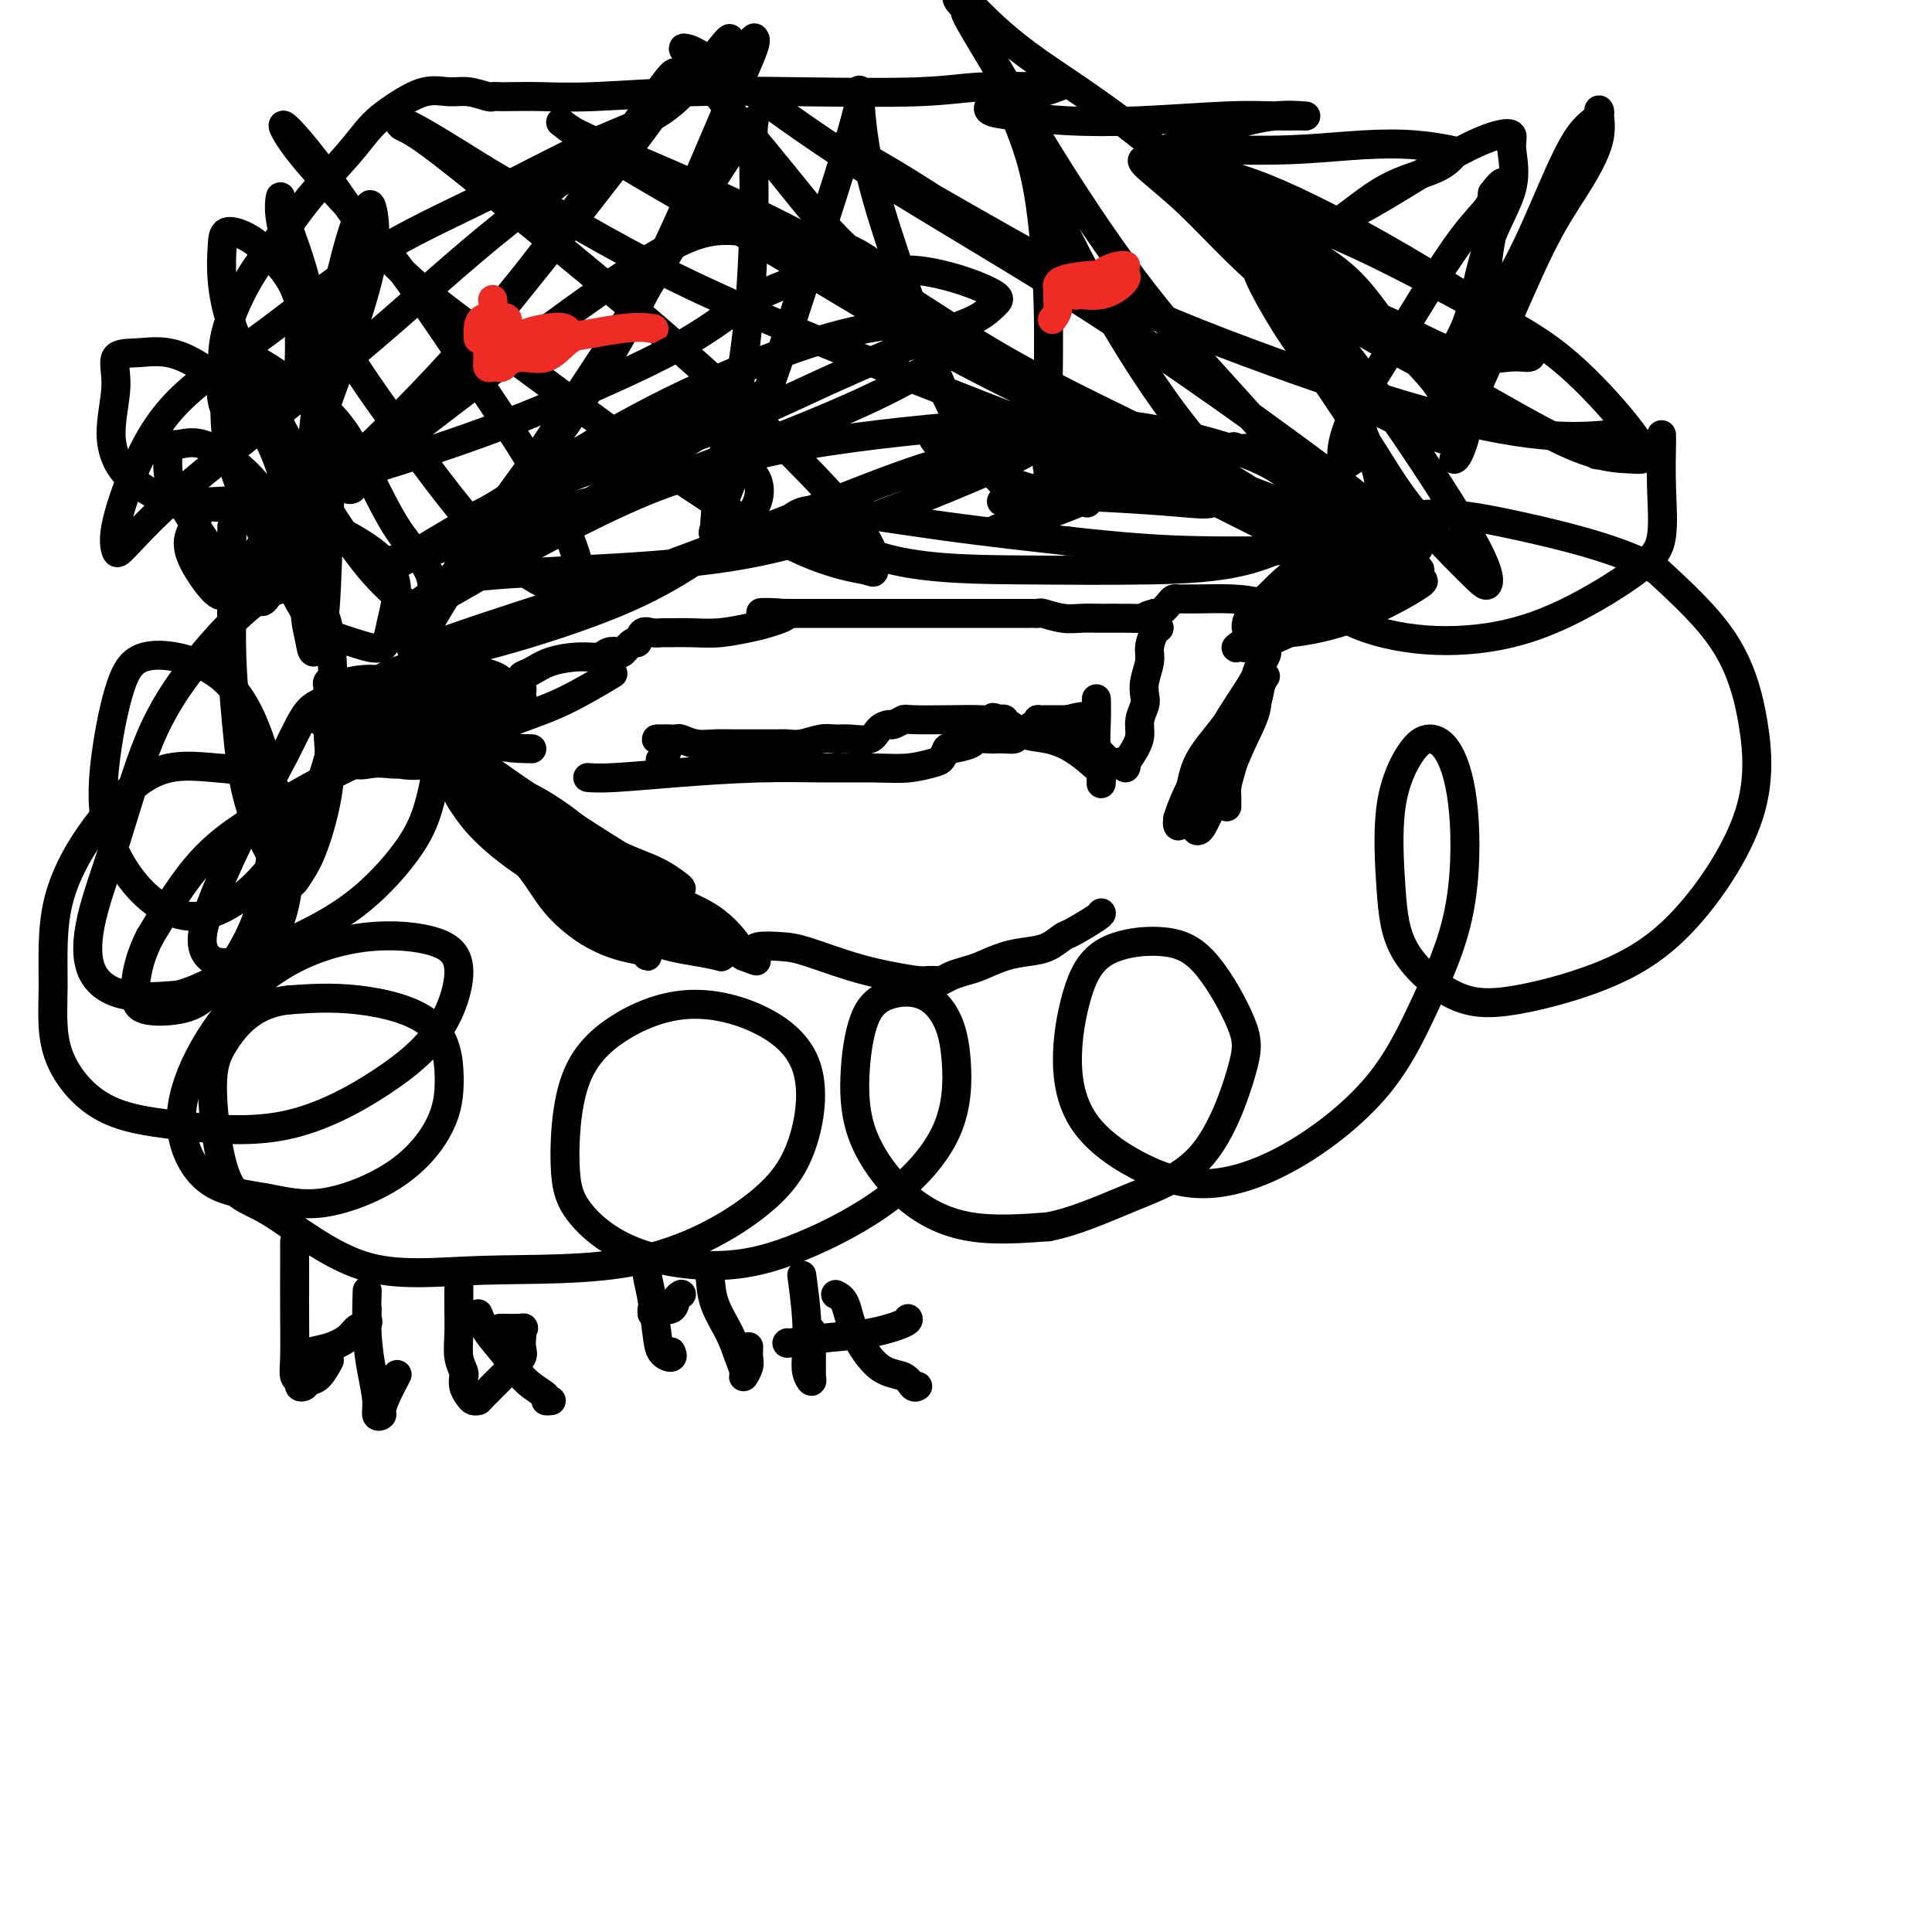
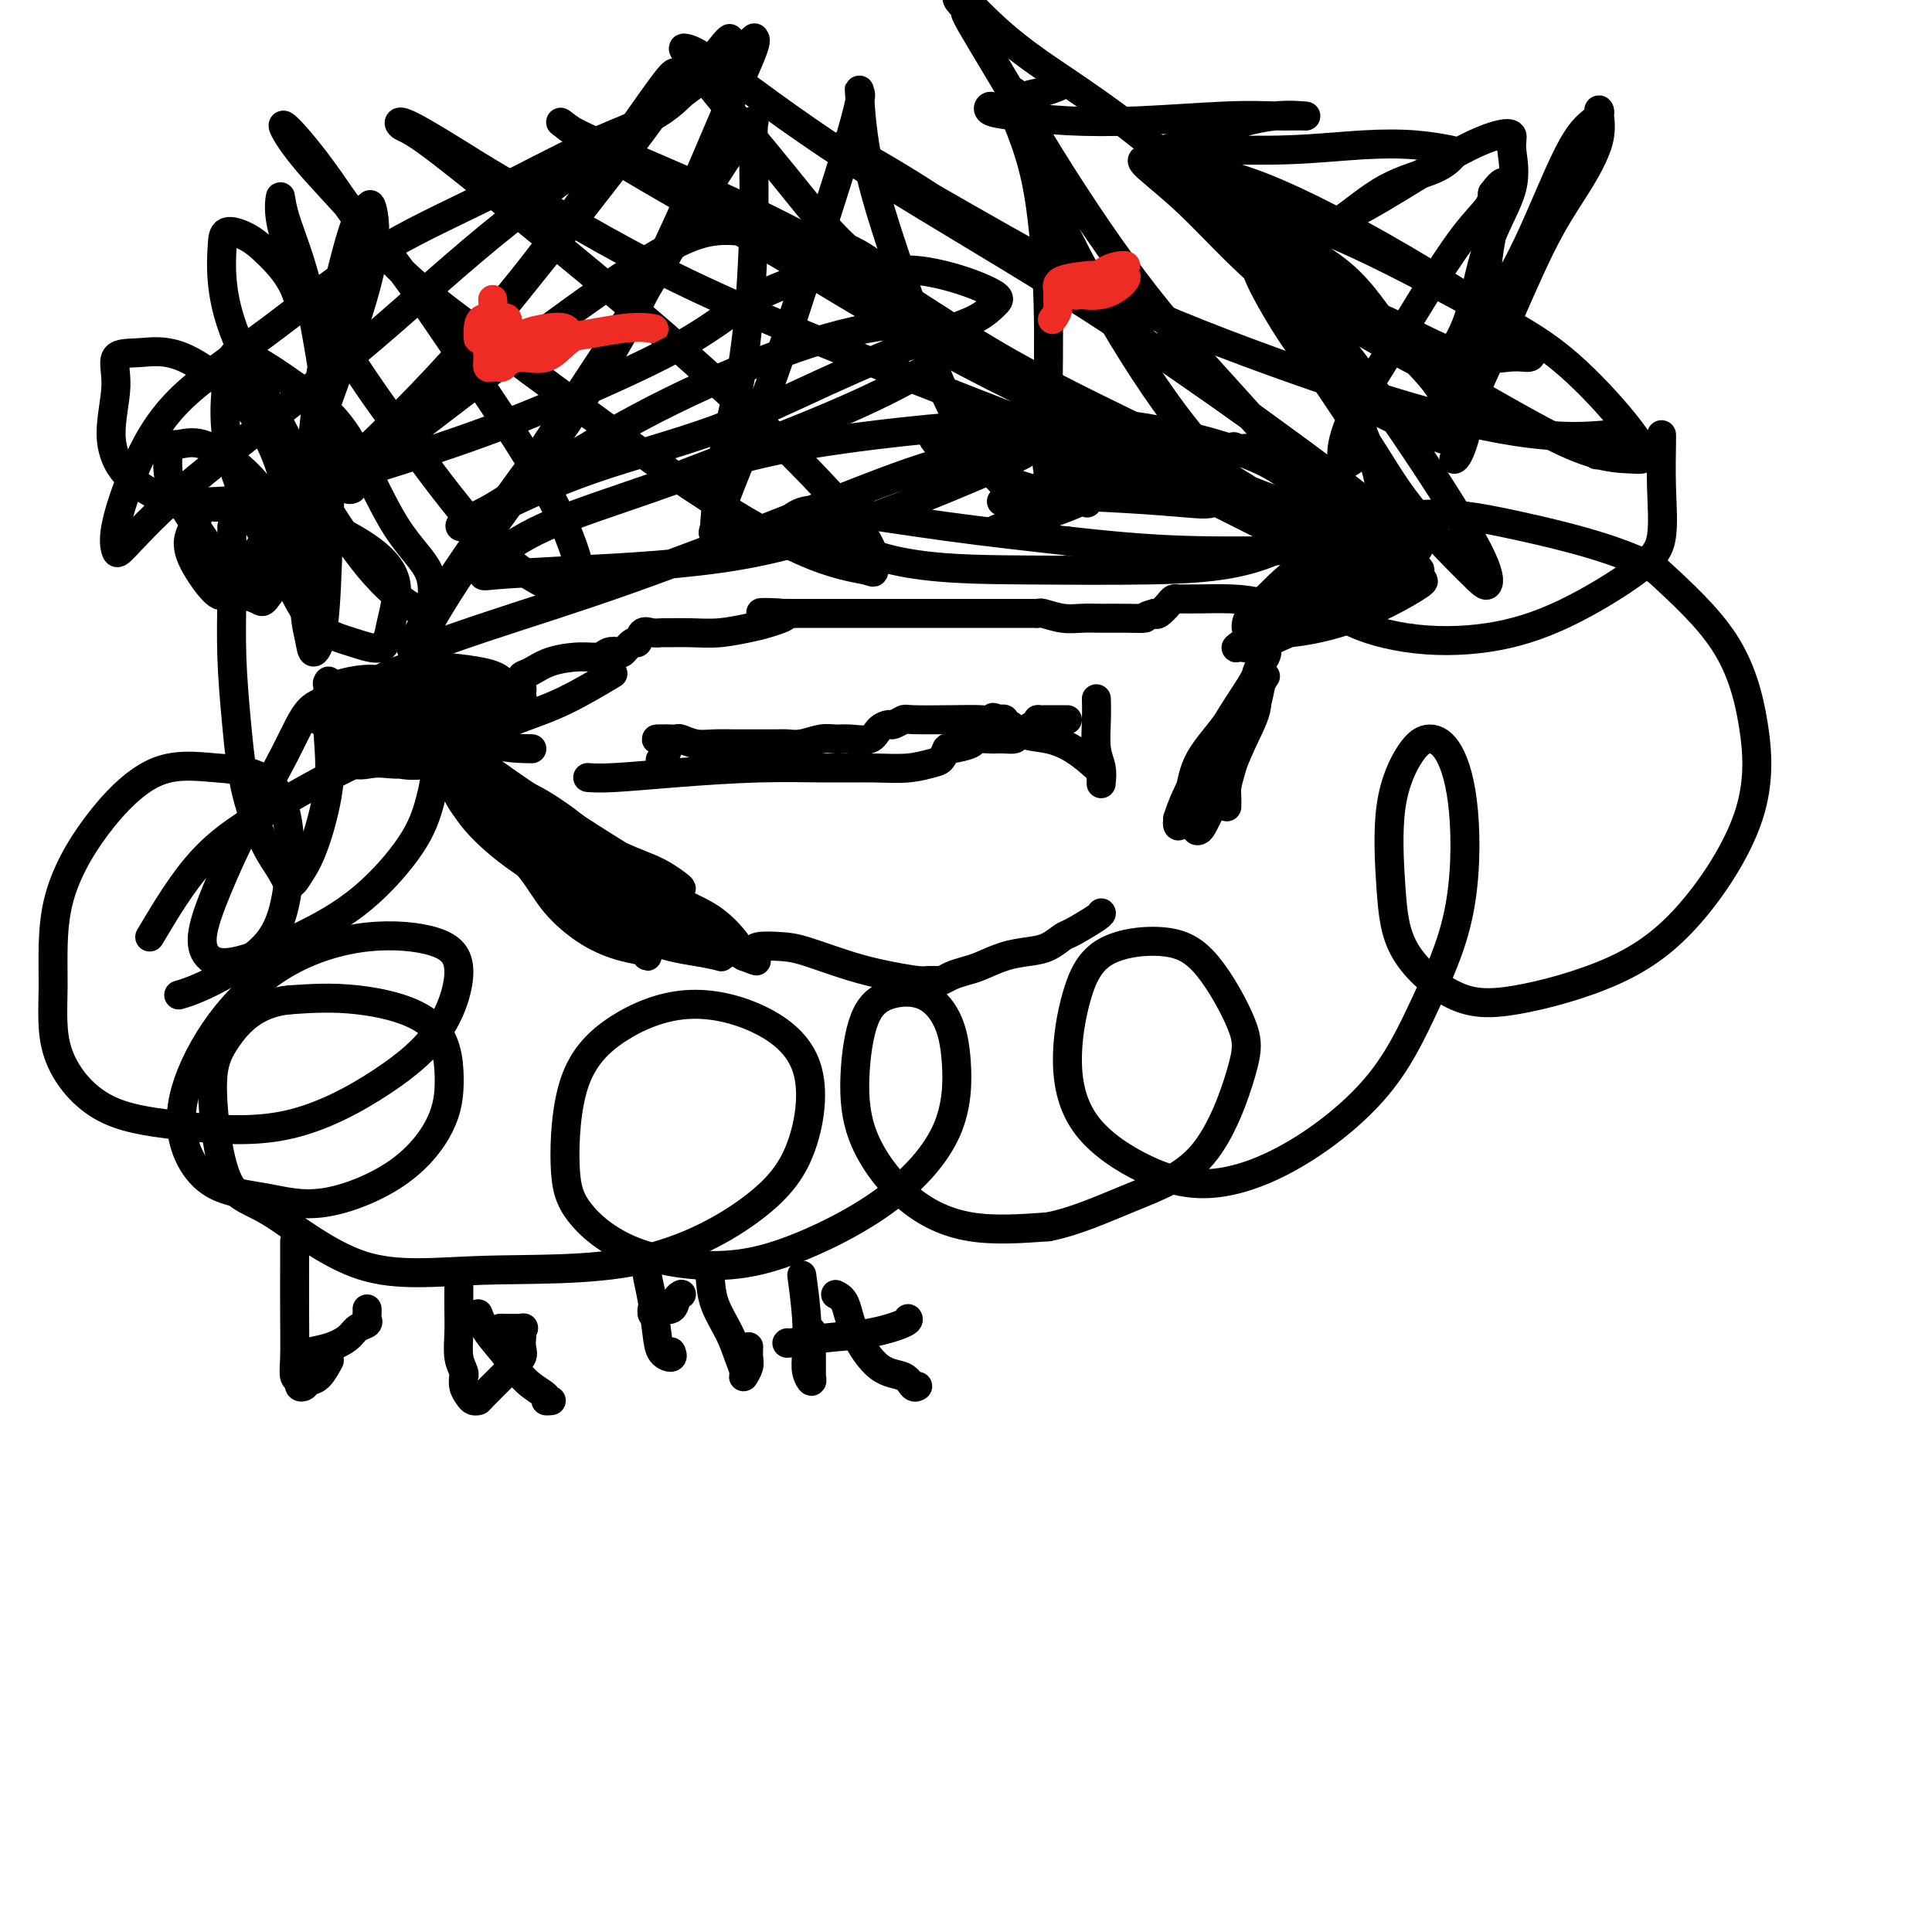
<svg xmlns="http://www.w3.org/2000/svg" viewBox="0 0 400 400" version="1.1">
  <g fill="none" stroke="#000000" stroke-width="6" stroke-linecap="round" stroke-linejoin="round">
    <path d="M151,8c0.042,-0.025 0.085,-0.049 0,0c-0.085,0.049 -0.296,0.172 -1,1c-0.704,0.828 -1.899,2.362 -4,5c-2.101,2.638 -5.109,6.381 -9,9c-3.891,2.619 -8.667,4.115 -15,7c-6.333,2.885 -14.223,7.157 -22,11c-7.777,3.843 -15.440,7.255 -23,12c-7.560,4.745 -15.017,10.823 -22,16c-6.983,5.177 -13.491,9.453 -18,14c-4.509,4.547 -7.018,9.366 -9,14c-1.982,4.634 -3.436,9.082 -4,12c-0.564,2.918 -0.237,4.306 0,5c0.237,0.694 0.383,0.694 2,-1c1.617,-1.694 4.705,-5.081 9,-9c4.295,-3.919 9.796,-8.368 17,-14c7.204,-5.632 16.110,-12.445 25,-20c8.890,-7.555 17.764,-15.852 28,-24c10.236,-8.148 21.833,-16.147 30,-22c8.167,-5.853 12.905,-9.560 16,-12c3.095,-2.440 4.548,-3.612 5,-4c0.452,-0.388 -0.097,0.007 0,0c0.097,-0.007 0.840,-0.417 0,2c-0.840,2.417 -3.265,7.661 -6,14c-2.735,6.339 -5.782,13.771 -10,23c-4.218,9.229 -9.606,20.253 -17,32c-7.394,11.747 -16.792,24.218 -23,33c-6.208,8.782 -9.224,13.875 -11,17c-1.776,3.125 -2.311,4.281 -3,5c-0.689,0.719 -1.532,1.001 0,-2c1.532,-3.001 5.438,-9.286 10,-16c4.562,-6.714 9.781,-13.857 15,-21" />
    <path d="M111,95c7.455,-11.416 13.591,-20.456 19,-29c5.409,-8.544 10.090,-16.594 14,-23c3.910,-6.406 7.049,-11.170 9,-14c1.951,-2.830 2.715,-3.728 3,-4c0.285,-0.272 0.092,0.081 0,1c-0.092,0.919 -0.081,2.405 0,6c0.081,3.595 0.233,9.298 0,17c-0.233,7.702 -0.851,17.404 -2,25c-1.149,7.596 -2.830,13.085 -4,19c-1.170,5.915 -1.828,12.255 -2,15c-0.172,2.745 0.142,1.895 0,2c-0.142,0.105 -0.740,1.166 0,-1c0.740,-2.166 2.819,-7.558 5,-13c2.181,-5.442 4.465,-10.935 7,-18c2.535,-7.065 5.320,-15.703 8,-24c2.680,-8.297 5.256,-16.251 7,-22c1.744,-5.749 2.655,-9.291 3,-11c0.345,-1.709 0.122,-1.585 0,-2c-0.122,-0.415 -0.143,-1.370 0,1c0.143,2.370 0.451,8.065 2,15c1.549,6.935 4.340,15.112 7,23c2.660,7.888 5.190,15.488 8,22c2.810,6.512 5.901,11.936 9,16c3.099,4.064 6.205,6.768 8,8c1.795,1.232 2.281,0.992 3,0c0.719,-0.992 1.673,-2.735 2,-6c0.327,-3.265 0.026,-8.050 0,-14c-0.026,-5.950 0.224,-13.063 0,-21c-0.224,-7.937 -0.921,-16.696 -2,-23c-1.079,-6.304 -2.539,-10.152 -4,-14" />
    <path d="M211,26c-1.094,-7.256 -0.829,-6.895 -1,-7c-0.171,-0.105 -0.778,-0.674 0,2c0.778,2.674 2.940,8.593 5,14c2.060,5.407 4.017,10.303 8,18c3.983,7.697 9.991,18.195 16,27c6.009,8.805 12.019,15.916 18,21c5.981,5.084 11.934,8.141 17,10c5.066,1.859 9.246,2.522 11,3c1.754,0.478 1.081,0.773 1,-1c-0.081,-1.773 0.430,-5.615 0,-10c-0.430,-4.385 -1.800,-9.314 -5,-16c-3.200,-6.686 -8.229,-15.128 -13,-23c-4.771,-7.872 -9.285,-15.174 -13,-21c-3.715,-5.826 -6.630,-10.176 -8,-13c-1.370,-2.824 -1.194,-4.120 -1,-4c0.194,0.120 0.405,1.657 0,2c-0.405,0.343 -1.428,-0.510 0,2c1.428,2.510 5.306,8.381 9,15c3.694,6.619 7.203,13.987 12,22c4.797,8.013 10.881,16.673 15,23c4.119,6.327 6.273,10.323 10,15c3.727,4.677 9.026,10.036 12,13c2.974,2.964 3.623,3.533 4,3c0.377,-0.533 0.481,-2.169 -2,-7c-2.481,-4.831 -7.549,-12.858 -13,-21c-5.451,-8.142 -11.286,-16.399 -20,-27c-8.714,-10.601 -20.308,-23.546 -31,-33c-10.692,-9.454 -20.484,-15.415 -27,-20c-6.516,-4.585 -9.758,-7.792 -13,-11" />
    <path d="M202,2c-6.563,-4.724 -2.971,-1.033 -2,0c0.971,1.033 -0.678,-0.593 0,1c0.678,1.593 3.682,6.403 7,12c3.318,5.597 6.948,11.979 12,20c5.052,8.021 11.525,17.680 18,26c6.475,8.320 12.952,15.301 19,22c6.048,6.699 11.665,13.116 17,18c5.335,4.884 10.386,8.236 13,10c2.614,1.764 2.792,1.939 3,2c0.208,0.061 0.447,0.008 0,-1c-0.447,-1.008 -1.578,-2.970 -6,-7c-4.422,-4.030 -12.134,-10.127 -23,-18c-10.866,-7.873 -24.886,-17.522 -40,-27c-15.114,-9.478 -31.320,-18.786 -44,-27c-12.680,-8.214 -21.832,-15.335 -27,-19c-5.168,-3.665 -6.351,-3.875 -7,-4c-0.649,-0.125 -0.764,-0.166 0,1c0.764,1.166 2.407,3.537 6,8c3.593,4.463 9.137,11.016 14,17c4.863,5.984 9.045,11.400 13,15c3.955,3.600 7.684,5.386 9,6c1.316,0.614 0.218,0.057 0,0c-0.218,-0.057 0.443,0.388 0,0c-0.443,-0.388 -1.992,-1.608 -4,-3c-2.008,-1.392 -4.476,-2.955 -9,-4c-4.524,-1.045 -11.105,-1.573 -16,-2c-4.895,-0.427 -8.106,-0.754 -14,2c-5.894,2.754 -14.471,8.588 -22,14c-7.529,5.412 -14.008,10.404 -20,15c-5.992,4.596 -11.496,8.798 -17,13" />
    <path d="M82,92c-11.075,8.489 -9.261,8.711 -9,9c0.261,0.289 -1.029,0.643 -1,0c0.029,-0.643 1.379,-2.285 4,-5c2.621,-2.715 6.513,-6.503 13,-14c6.487,-7.497 15.568,-18.704 23,-28c7.432,-9.296 13.216,-16.683 18,-23c4.784,-6.317 8.568,-11.566 10,-14c1.432,-2.434 0.512,-2.054 0,-2c-0.512,0.054 -0.617,-0.219 -3,3c-2.383,3.219 -7.045,9.929 -12,17c-4.955,7.071 -10.202,14.502 -17,23c-6.798,8.498 -15.145,18.063 -24,27c-8.855,8.937 -18.217,17.248 -24,23c-5.783,5.752 -7.985,8.946 -9,11c-1.015,2.054 -0.842,2.967 -1,3c-0.158,0.033 -0.648,-0.812 1,-4c1.648,-3.188 5.434,-8.717 9,-16c3.566,-7.283 6.911,-16.321 10,-25c3.089,-8.679 5.922,-16.998 7,-23c1.078,-6.002 0.402,-9.687 0,-11c-0.402,-1.313 -0.529,-0.253 -1,0c-0.471,0.253 -1.286,-0.299 -3,5c-1.714,5.299 -4.328,16.449 -6,26c-1.672,9.551 -2.403,17.502 -3,26c-0.597,8.498 -1.061,17.542 -1,23c0.061,5.458 0.646,7.331 1,9c0.354,1.669 0.476,3.135 1,3c0.524,-0.135 1.450,-1.871 2,-6c0.550,-4.129 0.725,-10.650 1,-18c0.275,-7.350 0.650,-15.529 0,-24c-0.650,-8.471 -2.325,-17.236 -4,-26" />
    <path d="M64,61c-1.705,-7.311 -3.968,-12.588 -5,-16c-1.032,-3.412 -0.835,-4.960 -1,-4c-0.165,0.960 -0.693,4.429 2,11c2.693,6.571 8.608,16.246 13,23c4.392,6.754 7.261,10.587 12,17c4.739,6.413 11.347,15.405 17,21c5.653,5.595 10.351,7.794 13,9c2.649,1.206 3.249,1.419 4,1c0.751,-0.419 1.654,-1.470 1,-5c-0.654,-3.530 -2.866,-9.537 -7,-17c-4.134,-7.463 -10.192,-16.380 -16,-25c-5.808,-8.620 -11.368,-16.942 -17,-24c-5.632,-7.058 -11.337,-12.854 -15,-17c-3.663,-4.146 -5.283,-6.644 -6,-8c-0.717,-1.356 -0.531,-1.571 1,0c1.531,1.571 4.406,4.928 8,10c3.594,5.072 7.905,11.859 14,18c6.095,6.141 13.972,11.635 24,19c10.028,7.365 22.207,16.601 33,24c10.793,7.399 20.200,12.960 27,16c6.800,3.040 10.994,3.559 13,4c2.006,0.441 1.824,0.803 2,0c0.176,-0.803 0.711,-2.772 -2,-7c-2.711,-4.228 -8.666,-10.714 -16,-18c-7.334,-7.286 -16.046,-15.370 -26,-24c-9.954,-8.630 -21.151,-17.804 -30,-25c-8.849,-7.196 -15.351,-12.413 -19,-15c-3.649,-2.587 -4.444,-2.543 -5,-3c-0.556,-0.457 -0.873,-1.416 2,0c2.873,1.416 8.937,5.208 15,9" />
    <path d="M100,35c8.559,5.010 21.457,13.035 35,20c13.543,6.965 27.732,12.869 43,19c15.268,6.131 31.614,12.487 46,18c14.386,5.513 26.810,10.182 33,12c6.190,1.818 6.145,0.783 7,1c0.855,0.217 2.612,1.684 0,0c-2.612,-1.684 -9.591,-6.520 -20,-12c-10.409,-5.480 -24.247,-11.603 -37,-19c-12.753,-7.397 -24.421,-16.067 -39,-24c-14.579,-7.933 -32.068,-15.130 -41,-19c-8.932,-3.870 -9.309,-4.413 -10,-5c-0.691,-0.587 -1.698,-1.219 0,0c1.698,1.219 6.102,4.290 14,9c7.898,4.710 19.289,11.058 31,18c11.711,6.942 23.741,14.477 38,22c14.259,7.523 30.746,15.032 45,21c14.254,5.968 26.273,10.394 34,13c7.727,2.606 11.161,3.393 13,4c1.839,0.607 2.082,1.033 1,0c-1.082,-1.033 -3.488,-3.524 -9,-8c-5.512,-4.476 -14.129,-10.935 -24,-18c-9.871,-7.065 -20.996,-14.736 -33,-23c-12.004,-8.264 -24.888,-17.122 -34,-23c-9.112,-5.878 -14.450,-8.777 -17,-10c-2.550,-1.223 -2.310,-0.772 -1,0c1.310,0.772 3.689,1.864 11,6c7.311,4.136 19.553,11.315 30,17c10.447,5.685 19.099,9.874 32,15c12.901,5.126 30.050,11.188 43,15c12.950,3.812 21.700,5.375 28,6c6.300,0.625 10.150,0.313 14,0" />
    <path d="M333,90c6.676,0.839 2.367,-0.064 1,0c-1.367,0.064 0.209,1.094 0,2c-0.209,0.906 -2.203,1.687 -3,2c-0.797,0.313 -0.399,0.156 0,0" />
  </g>
  <g fill="none" stroke="#EE2B24" stroke-width="6" stroke-linecap="round" stroke-linejoin="round">
    <path d="M102,62c0.115,1.343 0.230,2.686 0,4c-0.230,1.314 -0.805,2.601 -1,4c-0.195,1.399 -0.011,2.912 0,4c0.011,1.088 -0.153,1.753 0,2c0.153,0.247 0.622,0.076 1,0c0.378,-0.076 0.665,-0.059 1,0c0.335,0.059 0.719,0.159 1,0c0.281,-0.159 0.458,-0.579 1,-1c0.542,-0.421 1.448,-0.845 2,-1c0.552,-0.155 0.751,-0.042 1,0c0.249,0.042 0.550,0.011 1,0c0.450,-0.011 1.049,-0.004 1,0c-0.049,0.004 -0.745,0.005 -1,0c-0.255,-0.005 -0.067,-0.014 -1,0c-0.933,0.014 -2.985,0.052 -4,0c-1.015,-0.052 -0.993,-0.193 -1,0c-0.007,0.193 -0.044,0.720 0,1c0.044,0.280 0.170,0.312 1,0c0.830,-0.312 2.365,-0.967 4,-1c1.635,-0.033 3.368,0.554 5,0c1.632,-0.554 3.161,-2.251 4,-3c0.839,-0.749 0.987,-0.549 1,-1c0.013,-0.451 -0.110,-1.554 -1,-2c-0.890,-0.446 -2.547,-0.235 -4,0c-1.453,0.235 -2.701,0.496 -4,1c-1.299,0.504 -2.650,1.252 -4,2" />
    <path d="M105,71c-2.145,1.229 -1.508,2.803 -1,3c0.508,0.197 0.886,-0.982 1,-2c0.114,-1.018 -0.036,-1.875 0,-3c0.036,-1.125 0.258,-2.518 0,-3c-0.258,-0.482 -0.997,-0.052 -2,0c-1.003,0.052 -2.269,-0.273 -3,0c-0.731,0.273 -0.926,1.144 -1,2c-0.074,0.856 -0.025,1.695 0,2c0.025,0.305 0.028,0.074 0,0c-0.028,-0.074 -0.088,0.008 1,0c1.088,-0.008 3.322,-0.107 6,0c2.678,0.107 5.800,0.420 10,0c4.200,-0.420 9.477,-1.575 13,-2c3.523,-0.425 5.292,-0.122 6,0c0.708,0.122 0.354,0.061 0,0" />
    <path d="M233,55c0.051,0.010 0.101,0.021 0,0c-0.101,-0.021 -0.354,-0.072 -1,0c-0.646,0.072 -1.685,0.268 -3,1c-1.315,0.732 -2.905,2.000 -4,3c-1.095,1.000 -1.693,1.734 -2,2c-0.307,0.266 -0.321,0.066 0,0c0.321,-0.066 0.978,0.003 1,0c0.022,-0.003 -0.592,-0.077 0,0c0.592,0.077 2.389,0.306 4,0c1.611,-0.306 3.037,-1.147 4,-2c0.963,-0.853 1.464,-1.717 1,-2c-0.464,-0.283 -1.891,0.016 -3,0c-1.109,-0.016 -1.900,-0.346 -3,0c-1.100,0.346 -2.510,1.367 -3,2c-0.490,0.633 -0.059,0.877 0,1c0.059,0.123 -0.255,0.123 0,0c0.255,-0.123 1.080,-0.371 2,-1c0.920,-0.629 1.935,-1.640 2,-2c0.065,-0.360 -0.820,-0.068 -1,0c-0.180,0.068 0.344,-0.087 -1,0c-1.344,0.087 -4.556,0.415 -6,1c-1.444,0.585 -1.120,1.427 -1,2c0.120,0.573 0.034,0.878 0,1c-0.034,0.122 -0.017,0.061 0,0" />
    <path d="M219,61c-0.095,1.024 0.167,2.083 0,3c-0.167,0.917 -0.762,1.690 -1,2c-0.238,0.310 -0.119,0.155 0,0" />
  </g>
  <g fill="none" stroke="#000000" stroke-width="6" stroke-linecap="round" stroke-linejoin="round">
    <path d="M68,141c-0.212,0.275 -0.423,0.551 0,1c0.423,0.449 1.481,1.073 3,2c1.519,0.927 3.499,2.159 6,3c2.501,0.841 5.523,1.292 8,2c2.477,0.708 4.408,1.672 6,2c1.592,0.328 2.843,0.018 5,0c2.157,-0.018 5.218,0.255 7,0c1.782,-0.255 2.283,-1.038 3,-2c0.717,-0.962 1.650,-2.104 2,-3c0.350,-0.896 0.118,-1.545 0,-2c-0.118,-0.455 -0.122,-0.714 0,-1c0.122,-0.286 0.370,-0.598 -1,-1c-1.370,-0.402 -4.357,-0.896 -7,-1c-2.643,-0.104 -4.941,0.180 -8,0c-3.059,-0.180 -6.879,-0.823 -10,0c-3.121,0.823 -5.542,3.114 -8,4c-2.458,0.886 -4.953,0.368 -6,1c-1.047,0.632 -0.646,2.416 -1,3c-0.354,0.584 -1.461,-0.032 -1,0c0.461,0.032 2.491,0.710 5,1c2.509,0.290 5.495,0.191 9,0c3.505,-0.191 7.527,-0.474 11,-1c3.473,-0.526 6.397,-1.296 8,-2c1.603,-0.704 1.887,-1.344 2,-2c0.113,-0.656 0.057,-1.328 0,-2" />
    <path d="M101,143c0.883,-1.088 -1.910,-0.807 -4,-1c-2.090,-0.193 -3.476,-0.858 -6,-1c-2.524,-0.142 -6.184,0.241 -9,1c-2.816,0.759 -4.788,1.893 -6,3c-1.212,1.107 -1.664,2.185 -2,3c-0.336,0.815 -0.558,1.366 0,2c0.558,0.634 1.894,1.349 4,2c2.106,0.651 4.980,1.237 8,1c3.020,-0.237 6.185,-1.296 9,-2c2.815,-0.704 5.280,-1.054 7,-2c1.720,-0.946 2.693,-2.488 3,-4c0.307,-1.512 -0.054,-2.994 -1,-4c-0.946,-1.006 -2.478,-1.535 -5,-2c-2.522,-0.465 -6.035,-0.864 -9,-1c-2.965,-0.136 -5.383,-0.008 -8,1c-2.617,1.008 -5.431,2.898 -7,4c-1.569,1.102 -1.891,1.417 -2,2c-0.109,0.583 -0.004,1.433 0,2c0.004,0.567 -0.092,0.849 1,1c1.092,0.151 3.373,0.170 5,0c1.627,-0.170 2.601,-0.529 4,-1c1.399,-0.471 3.223,-1.053 4,-2c0.777,-0.947 0.506,-2.260 1,-3c0.494,-0.740 1.752,-0.906 1,-1c-0.752,-0.094 -3.512,-0.114 -6,0c-2.488,0.114 -4.702,0.364 -7,1c-2.298,0.636 -4.679,1.659 -6,3c-1.321,1.341 -1.581,2.998 -2,4c-0.419,1.002 -0.997,1.347 0,2c0.997,0.653 3.571,1.615 6,2c2.429,0.385 4.715,0.192 7,0" />
    <path d="M81,153c3.133,0.685 4.465,0.397 6,0c1.535,-0.397 3.273,-0.903 4,-2c0.727,-1.097 0.442,-2.787 0,-4c-0.442,-1.213 -1.043,-1.950 -3,-3c-1.957,-1.050 -5.271,-2.412 -8,-3c-2.729,-0.588 -4.872,-0.402 -7,0c-2.128,0.402 -4.242,1.018 -5,2c-0.758,0.982 -0.161,2.328 0,4c0.161,1.672 -0.116,3.669 1,5c1.116,1.331 3.624,1.995 6,3c2.376,1.005 4.620,2.351 7,3c2.380,0.649 4.895,0.603 7,0c2.105,-0.603 3.801,-1.762 5,-3c1.199,-1.238 1.901,-2.555 2,-4c0.099,-1.445 -0.404,-3.019 -1,-4c-0.596,-0.981 -1.286,-1.368 -3,-2c-1.714,-0.632 -4.451,-1.508 -7,-2c-2.549,-0.492 -4.910,-0.600 -7,0c-2.090,0.600 -3.909,1.907 -5,3c-1.091,1.093 -1.454,1.970 -2,3c-0.546,1.030 -1.275,2.213 -1,4c0.275,1.787 1.554,4.179 3,5c1.446,0.821 3.060,0.070 5,0c1.940,-0.070 4.206,0.541 7,0c2.794,-0.541 6.116,-2.233 10,-4c3.884,-1.767 8.330,-3.608 12,-5c3.670,-1.392 6.565,-2.336 10,-4c3.435,-1.664 7.410,-4.047 9,-5c1.590,-0.953 0.795,-0.477 0,0" />
    <path d="M292,120c-1.198,0.110 -2.396,0.219 -5,1c-2.604,0.781 -6.615,2.233 -11,4c-4.385,1.767 -9.145,3.849 -12,5c-2.855,1.151 -3.807,1.371 -5,2c-1.193,0.629 -2.628,1.667 -3,2c-0.372,0.333 0.317,-0.038 1,0c0.683,0.038 1.358,0.484 3,0c1.642,-0.484 4.249,-1.898 7,-3c2.751,-1.102 5.646,-1.892 9,-3c3.354,-1.108 7.169,-2.535 10,-4c2.831,-1.465 4.680,-2.968 6,-4c1.320,-1.032 2.112,-1.594 2,-2c-0.112,-0.406 -1.127,-0.657 -2,-1c-0.873,-0.343 -1.603,-0.777 -4,-1c-2.397,-0.223 -6.461,-0.235 -10,0c-3.539,0.235 -6.553,0.718 -9,2c-2.447,1.282 -4.325,3.364 -6,5c-1.675,1.636 -3.145,2.826 -4,4c-0.855,1.174 -1.096,2.331 -1,3c0.096,0.669 0.527,0.848 2,1c1.473,0.152 3.987,0.276 7,0c3.013,-0.276 6.527,-0.952 10,-2c3.473,-1.048 6.907,-2.468 10,-4c3.093,-1.532 5.845,-3.177 7,-4c1.155,-0.823 0.714,-0.826 0,-1c-0.714,-0.174 -1.701,-0.520 -4,-1c-2.299,-0.480 -5.909,-1.096 -9,-1c-3.091,0.096 -5.664,0.902 -8,2c-2.336,1.098 -4.437,2.488 -6,4c-1.563,1.512 -2.590,3.146 -3,4c-0.410,0.854 -0.205,0.927 0,1" />
    <path d="M264,129c-0.683,1.414 2.110,0.449 4,0c1.890,-0.449 2.877,-0.382 5,-1c2.123,-0.618 5.380,-1.920 8,-3c2.620,-1.080 4.601,-1.937 6,-3c1.399,-1.063 2.216,-2.332 3,-3c0.784,-0.668 1.534,-0.736 1,-1c-0.534,-0.264 -2.353,-0.726 -4,0c-1.647,0.726 -3.122,2.639 -5,4c-1.878,1.361 -4.161,2.170 -5,3c-0.839,0.830 -0.236,1.680 0,2c0.236,0.320 0.103,0.110 0,0c-0.103,-0.110 -0.177,-0.121 -1,0c-0.823,0.121 -2.395,0.372 -5,0c-2.605,-0.372 -6.242,-1.368 -9,-2c-2.758,-0.632 -4.637,-0.902 -7,-1c-2.363,-0.098 -5.209,-0.024 -7,0c-1.791,0.024 -2.525,-0.000 -3,0c-0.475,0.000 -0.691,0.025 -1,0c-0.309,-0.025 -0.712,-0.099 -1,0c-0.288,0.099 -0.462,0.373 -1,1c-0.538,0.627 -1.439,1.608 -2,2c-0.561,0.392 -0.780,0.196 -1,0" />
    <path d="M239,127c-2.753,0.691 -1.635,0.918 -2,1c-0.365,0.082 -2.214,0.018 -4,0c-1.786,-0.018 -3.511,0.009 -5,0c-1.489,-0.009 -2.742,-0.055 -4,0c-1.258,0.055 -2.521,0.211 -4,0c-1.479,-0.211 -3.175,-0.789 -4,-1c-0.825,-0.211 -0.778,-0.057 -1,0c-0.222,0.057 -0.712,0.015 -1,0c-0.288,-0.015 -0.375,-0.004 -1,0c-0.625,0.004 -1.786,0.001 -3,0c-1.214,-0.001 -2.479,-0.000 -4,0c-1.521,0.000 -3.299,0.000 -5,0c-1.701,-0.000 -3.326,-0.000 -4,0c-0.674,0.000 -0.397,0.000 -1,0c-0.603,-0.000 -2.086,-0.000 -3,0c-0.914,0.000 -1.258,0.000 -2,0c-0.742,-0.000 -1.880,-0.000 -3,0c-1.120,0.000 -2.221,0.000 -3,0c-0.779,-0.000 -1.238,-0.000 -2,0c-0.762,0.000 -1.829,0.000 -3,0c-1.171,-0.000 -2.446,-0.000 -4,0c-1.554,0.000 -3.386,0.000 -5,0c-1.614,-0.000 -3.012,-0.000 -4,0c-0.988,0.000 -1.568,0.000 -2,0c-0.432,-0.000 -0.716,-0.000 -1,0" />
    <path d="M164,127c-11.918,-0.109 -4.213,-0.383 -2,0c2.213,0.383 -1.068,1.423 -3,2c-1.932,0.577 -2.516,0.690 -4,1c-1.484,0.310 -3.867,0.816 -6,1c-2.133,0.184 -4.014,0.047 -6,0c-1.986,-0.047 -4.076,-0.005 -5,0c-0.924,0.005 -0.680,-0.029 -1,0c-0.320,0.029 -1.203,0.120 -2,0c-0.797,-0.120 -1.508,-0.452 -2,0c-0.492,0.452 -0.765,1.689 -1,2c-0.235,0.311 -0.432,-0.305 -1,0c-0.568,0.305 -1.507,1.531 -2,2c-0.493,0.469 -0.540,0.180 -1,0c-0.460,-0.180 -1.334,-0.252 -2,0c-0.666,0.252 -1.125,0.827 -2,1c-0.875,0.173 -2.166,-0.055 -4,0c-1.834,0.055 -4.211,0.395 -6,1c-1.789,0.605 -2.991,1.476 -4,2c-1.009,0.524 -1.824,0.703 -2,1c-0.176,0.297 0.288,0.713 0,1c-0.288,0.287 -1.329,0.447 -2,1c-0.671,0.553 -0.972,1.500 -1,2c-0.028,0.500 0.218,0.555 0,1c-0.218,0.445 -0.899,1.281 -1,2c-0.101,0.719 0.379,1.320 0,2c-0.379,0.680 -1.617,1.440 -2,2c-0.383,0.560 0.089,0.920 0,1c-0.089,0.080 -0.740,-0.120 -1,0c-0.260,0.120 -0.130,0.560 0,1" />
    <path d="M101,153c1.156,1.844 6.044,1.956 8,2c1.956,0.044 0.978,0.022 0,0" />
    <path d="M227,145c-0.008,-0.297 -0.016,-0.594 0,0c0.016,0.594 0.057,2.079 0,4c-0.057,1.921 -0.212,4.277 0,6c0.212,1.723 0.790,2.813 1,4c0.210,1.187 0.052,2.471 0,3c-0.052,0.529 0.003,0.304 0,0c-0.003,-0.304 -0.064,-0.687 0,-1c0.064,-0.313 0.254,-0.555 0,-1c-0.254,-0.445 -0.950,-1.094 -2,-2c-1.050,-0.906 -2.453,-2.070 -4,-3c-1.547,-0.930 -3.237,-1.626 -5,-2c-1.763,-0.374 -3.600,-0.426 -5,-1c-1.400,-0.574 -2.365,-1.669 -3,-2c-0.635,-0.331 -0.940,0.103 -1,0c-0.060,-0.103 0.126,-0.744 0,-1c-0.126,-0.256 -0.563,-0.128 -1,0" />
    <path d="M207,149c-2.429,-0.929 -1.003,-0.250 -1,0c0.003,0.250 -1.418,0.071 -3,0c-1.582,-0.071 -3.326,-0.034 -6,0c-2.674,0.034 -6.278,0.063 -8,0c-1.722,-0.063 -1.562,-0.220 -2,0c-0.438,0.220 -1.475,0.815 -2,1c-0.525,0.185 -0.538,-0.041 -1,0c-0.462,0.041 -1.371,0.350 -2,1c-0.629,0.650 -0.976,1.642 -2,2c-1.024,0.358 -2.725,0.082 -4,0c-1.275,-0.082 -2.123,0.031 -3,0c-0.877,-0.031 -1.783,-0.204 -3,0c-1.217,0.204 -2.746,0.787 -4,1c-1.254,0.213 -2.232,0.057 -3,0c-0.768,-0.057 -1.326,-0.015 -2,0c-0.674,0.015 -1.463,0.004 -2,0c-0.537,-0.004 -0.821,-0.001 -1,0c-0.179,0.001 -0.253,0.001 -1,0c-0.747,-0.001 -2.169,-0.004 -3,0c-0.831,0.004 -1.073,0.015 -2,0c-0.927,-0.015 -2.538,-0.057 -4,0c-1.462,0.057 -2.774,0.211 -4,0c-1.226,-0.211 -2.367,-0.789 -3,-1c-0.633,-0.211 -0.757,-0.057 -1,0c-0.243,0.057 -0.604,0.015 -1,0c-0.396,-0.015 -0.827,-0.004 -1,0c-0.173,0.004 -0.086,0.002 0,0" />
    <path d="M138,153c-4.274,-0.107 -0.958,0.125 0,1c0.958,0.875 -0.440,2.393 -1,3c-0.560,0.607 -0.280,0.304 0,0" />
    <path d="M95,154c0.012,0.408 0.024,0.815 0,1c-0.024,0.185 -0.085,0.146 0,1c0.085,0.854 0.315,2.600 1,4c0.685,1.400 1.825,2.455 3,4c1.175,1.545 2.384,3.579 3,5c0.616,1.421 0.639,2.230 2,4c1.361,1.770 4.060,4.501 6,7c1.940,2.499 3.123,4.765 5,7c1.877,2.235 4.450,4.438 7,6c2.550,1.562 5.076,2.483 7,3c1.924,0.517 3.245,0.630 4,1c0.755,0.370 0.946,0.995 1,1c0.054,0.005 -0.027,-0.612 0,-1c0.027,-0.388 0.161,-0.547 0,-1c-0.161,-0.453 -0.618,-1.199 -1,-3c-0.382,-1.801 -0.688,-4.657 -2,-7c-1.312,-2.343 -3.630,-4.174 -5,-6c-1.370,-1.826 -1.792,-3.646 -4,-6c-2.208,-2.354 -6.201,-5.241 -9,-7c-2.799,-1.759 -4.405,-2.390 -6,-3c-1.595,-0.610 -3.180,-1.197 -4,-2c-0.820,-0.803 -0.874,-1.820 -1,-2c-0.126,-0.180 -0.322,0.478 0,1c0.322,0.522 1.164,0.910 3,2c1.836,1.090 4.668,2.883 8,5c3.332,2.117 7.166,4.559 11,7" />
    <path d="M124,175c5.457,2.978 8.601,3.923 11,5c2.399,1.077 4.053,2.285 5,3c0.947,0.715 1.186,0.935 1,1c-0.186,0.065 -0.797,-0.027 -1,0c-0.203,0.027 0.002,0.174 -2,-1c-2.002,-1.174 -6.211,-3.667 -10,-6c-3.789,-2.333 -7.158,-4.506 -11,-7c-3.842,-2.494 -8.157,-5.310 -12,-8c-3.843,-2.690 -7.216,-5.255 -10,-7c-2.784,-1.745 -4.981,-2.669 -6,-3c-1.019,-0.331 -0.861,-0.070 -1,0c-0.139,0.070 -0.575,-0.051 0,1c0.575,1.051 2.160,3.273 4,5c1.840,1.727 3.936,2.957 6,5c2.064,2.043 4.098,4.897 7,7c2.902,2.103 6.673,3.455 10,5c3.327,1.545 6.210,3.283 9,5c2.790,1.717 5.488,3.412 7,4c1.512,0.588 1.838,0.068 2,0c0.162,-0.068 0.160,0.315 0,0c-0.160,-0.315 -0.478,-1.327 -1,-2c-0.522,-0.673 -1.249,-1.005 -4,-3c-2.751,-1.995 -7.525,-5.651 -11,-8c-3.475,-2.349 -5.650,-3.389 -8,-5c-2.350,-1.611 -4.877,-3.792 -7,-5c-2.123,-1.208 -3.844,-1.442 -5,-2c-1.156,-0.558 -1.746,-1.440 -2,-1c-0.254,0.440 -0.171,2.200 0,4c0.171,1.800 0.431,3.638 2,6c1.569,2.362 4.448,5.246 8,8c3.552,2.754 7.776,5.377 12,8" />
    <path d="M117,184c6.130,4.573 11.457,8.006 16,10c4.543,1.994 8.304,2.548 11,3c2.696,0.452 4.327,0.802 5,1c0.673,0.198 0.390,0.244 0,-1c-0.390,-1.244 -0.885,-3.779 -4,-6c-3.115,-2.221 -8.848,-4.128 -14,-7c-5.152,-2.872 -9.721,-6.708 -14,-10c-4.279,-3.292 -8.268,-6.039 -12,-8c-3.732,-1.961 -7.207,-3.136 -9,-4c-1.793,-0.864 -1.902,-1.416 -2,-1c-0.098,0.416 -0.183,1.799 1,4c1.183,2.201 3.636,5.221 7,8c3.364,2.779 7.640,5.319 12,8c4.360,2.681 8.804,5.504 14,8c5.196,2.496 11.144,4.664 15,6c3.856,1.336 5.619,1.839 7,2c1.381,0.161 2.379,-0.019 3,0c0.621,0.019 0.864,0.236 0,-1c-0.864,-1.236 -2.834,-3.926 -6,-6c-3.166,-2.074 -7.530,-3.532 -12,-6c-4.470,-2.468 -9.048,-5.945 -13,-8c-3.952,-2.055 -7.277,-2.688 -9,-3c-1.723,-0.312 -1.844,-0.301 -2,0c-0.156,0.301 -0.347,0.894 0,2c0.347,1.106 1.234,2.726 4,5c2.766,2.274 7.413,5.200 11,7c3.587,1.800 6.116,2.472 9,4c2.884,1.528 6.123,3.911 9,5c2.877,1.089 5.394,0.882 7,1c1.606,0.118 2.303,0.559 3,1" />
    <path d="M154,198c4.575,1.767 2.012,0.683 1,0c-1.012,-0.683 -0.474,-0.966 0,-1c0.474,-0.034 0.883,0.183 1,0c0.117,-0.183 -0.057,-0.764 1,-1c1.057,-0.236 3.344,-0.126 5,0c1.656,0.126 2.681,0.268 5,1c2.319,0.732 5.931,2.052 9,3c3.069,0.948 5.596,1.522 8,2c2.404,0.478 4.685,0.861 6,1c1.315,0.139 1.664,0.034 2,0c0.336,-0.034 0.660,0.002 1,0c0.340,-0.002 0.697,-0.041 1,0c0.303,0.041 0.551,0.162 1,0c0.449,-0.162 1.099,-0.607 2,-1c0.901,-0.393 2.054,-0.734 3,-1c0.946,-0.266 1.686,-0.457 3,-1c1.314,-0.543 3.202,-1.439 5,-2c1.798,-0.561 3.505,-0.788 5,-1c1.495,-0.212 2.779,-0.411 4,-1c1.221,-0.589 2.380,-1.570 3,-2c0.620,-0.430 0.702,-0.311 2,-1c1.298,-0.689 3.811,-2.185 5,-3c1.189,-0.815 1.054,-0.947 1,-1c-0.054,-0.053 -0.027,-0.026 0,0" />
    <path d="M262,140c-0.386,0.571 -0.773,1.143 -1,2c-0.227,0.857 -0.296,2.000 -1,4c-0.704,2.000 -2.045,4.855 -3,7c-0.955,2.145 -1.524,3.578 -2,5c-0.476,1.422 -0.860,2.831 -1,4c-0.140,1.169 -0.035,2.096 0,3c0.035,0.904 -0.000,1.784 0,2c0.000,0.216 0.036,-0.233 0,-1c-0.036,-0.767 -0.145,-1.853 0,-3c0.145,-1.147 0.544,-2.355 1,-4c0.456,-1.645 0.971,-3.726 2,-6c1.029,-2.274 2.574,-4.741 3,-7c0.426,-2.259 -0.266,-4.312 0,-6c0.266,-1.688 1.489,-3.013 2,-4c0.511,-0.987 0.311,-1.635 0,-1c-0.311,0.635 -0.732,2.555 -2,5c-1.268,2.445 -3.384,5.416 -5,8c-1.616,2.584 -2.734,4.780 -4,7c-1.266,2.220 -2.681,4.464 -4,7c-1.319,2.536 -2.543,5.363 -3,7c-0.457,1.637 -0.147,2.082 0,2c0.147,-0.082 0.132,-0.691 0,-1c-0.132,-0.309 -0.381,-0.318 0,-1c0.381,-0.682 1.391,-2.039 2,-4c0.609,-1.961 0.818,-4.528 2,-7c1.182,-2.472 3.338,-4.849 5,-7c1.662,-2.151 2.831,-4.075 4,-6" />
    <path d="M257,145c2.701,-4.412 2.953,-3.441 3,-3c0.047,0.441 -0.112,0.354 0,1c0.112,0.646 0.496,2.026 0,4c-0.496,1.974 -1.873,4.543 -3,7c-1.127,2.457 -2.003,4.801 -3,7c-0.997,2.199 -2.114,4.251 -3,6c-0.886,1.749 -1.542,3.194 -2,4c-0.458,0.806 -0.719,0.973 -1,1c-0.281,0.027 -0.583,-0.088 0,-1c0.583,-0.912 2.051,-2.623 3,-4c0.949,-1.377 1.378,-2.421 2,-4c0.622,-1.579 1.437,-3.694 2,-5c0.563,-1.306 0.875,-1.802 1,-2c0.125,-0.198 0.062,-0.099 0,0" />
    <path d="M260,53c0.047,0.265 0.093,0.531 0,1c-0.093,0.469 -0.326,1.142 1,4c1.326,2.858 4.212,7.901 7,12c2.788,4.099 5.479,7.254 9,10c3.521,2.746 7.874,5.085 12,7c4.126,1.915 8.026,3.408 10,4c1.974,0.592 2.022,0.282 2,0c-0.022,-0.282 -0.115,-0.536 0,-1c0.115,-0.464 0.436,-1.137 0,-3c-0.436,-1.863 -1.629,-4.916 -4,-8c-2.371,-3.084 -5.919,-6.200 -9,-10c-3.081,-3.800 -5.696,-8.285 -10,-12c-4.304,-3.715 -10.296,-6.659 -15,-10c-4.704,-3.341 -8.118,-7.078 -10,-9c-1.882,-1.922 -2.232,-2.028 -2,-2c0.232,0.028 1.045,0.191 1,0c-0.045,-0.191 -0.946,-0.734 1,2c1.946,2.734 6.741,8.747 11,14c4.259,5.253 7.981,9.748 14,14c6.019,4.252 14.333,8.260 23,13c8.667,4.740 17.686,10.210 24,13c6.314,2.790 9.924,2.899 12,3c2.076,0.101 2.617,0.193 3,0c0.383,-0.193 0.607,-0.671 0,-2c-0.607,-1.329 -2.046,-3.509 -5,-7c-2.954,-3.491 -7.423,-8.292 -12,-12c-4.577,-3.708 -9.262,-6.322 -16,-10c-6.738,-3.678 -15.528,-8.419 -23,-12c-7.472,-3.581 -13.627,-6.003 -18,-8c-4.373,-1.997 -6.964,-3.571 -8,-4c-1.036,-0.429 -0.518,0.285 0,1" />
    <path d="M258,41c-9.843,-5.040 -1.950,-1.139 1,1c2.950,2.139 0.957,2.517 5,7c4.043,4.483 14.123,13.072 18,16c3.877,2.928 1.552,0.196 4,1c2.448,0.804 9.670,5.145 15,7c5.330,1.855 8.770,1.223 11,1c2.230,-0.223 3.252,-0.037 4,0c0.748,0.037 1.223,-0.076 1,-1c-0.223,-0.924 -1.146,-2.660 -4,-5c-2.854,-2.340 -7.641,-5.283 -12,-8c-4.359,-2.717 -8.291,-5.209 -15,-9c-6.709,-3.791 -16.196,-8.882 -24,-12c-7.804,-3.118 -13.926,-4.263 -18,-5c-4.074,-0.737 -6.100,-1.064 -7,-1c-0.900,0.064 -0.675,0.521 1,2c1.675,1.479 4.800,3.982 8,7c3.200,3.018 6.475,6.553 10,10c3.525,3.447 7.301,6.806 11,10c3.699,3.194 7.320,6.222 10,10c2.680,3.778 4.417,8.307 5,11c0.583,2.693 0.011,3.550 0,5c-0.011,1.450 0.540,3.494 0,5c-0.540,1.506 -2.171,2.475 -3,3c-0.829,0.525 -0.858,0.607 -1,0c-0.142,-0.607 -0.398,-1.904 0,-4c0.398,-2.096 1.452,-4.991 3,-8c1.548,-3.009 3.592,-6.132 6,-10c2.408,-3.868 5.182,-8.480 8,-13c2.818,-4.520 5.682,-8.948 8,-12c2.318,-3.052 4.091,-4.729 5,-6c0.909,-1.271 0.955,-2.135 1,-3" />
    <path d="M309,40c4.423,-5.944 1.480,1.196 0,8c-1.480,6.804 -1.497,13.274 -2,18c-0.503,4.726 -1.491,7.709 -2,11c-0.509,3.291 -0.539,6.889 -1,10c-0.461,3.111 -1.352,5.734 -2,7c-0.648,1.266 -1.053,1.175 -1,1c0.053,-0.175 0.564,-0.433 1,-2c0.436,-1.567 0.798,-4.444 2,-8c1.202,-3.556 3.246,-7.792 6,-14c2.754,-6.208 6.219,-14.390 9,-20c2.781,-5.610 4.878,-8.649 7,-12c2.122,-3.351 4.268,-7.014 5,-10c0.732,-2.986 0.048,-5.295 0,-6c-0.048,-0.705 0.539,0.194 0,1c-0.539,0.806 -2.205,1.518 -4,4c-1.795,2.482 -3.720,6.732 -6,12c-2.280,5.268 -4.916,11.552 -8,17c-3.084,5.448 -6.618,10.059 -9,13c-2.382,2.941 -3.613,4.213 -4,5c-0.387,0.787 0.069,1.088 0,1c-0.069,-0.088 -0.664,-0.565 0,-2c0.664,-1.435 2.586,-3.827 4,-8c1.414,-4.173 2.321,-10.125 4,-15c1.679,-4.875 4.131,-8.672 5,-12c0.869,-3.328 0.156,-6.188 0,-8c-0.156,-1.812 0.246,-2.577 0,-3c-0.246,-0.423 -1.138,-0.505 -3,0c-1.862,0.505 -4.694,1.598 -9,4c-4.306,2.402 -10.088,6.115 -15,9c-4.912,2.885 -8.956,4.943 -13,7" />
    <path d="M273,48c-7.443,3.537 -6.050,2.378 -5,2c1.050,-0.378 1.758,0.023 2,0c0.242,-0.023 0.020,-0.472 1,-1c0.980,-0.528 3.164,-1.135 6,-3c2.836,-1.865 6.325,-4.986 10,-7c3.675,-2.014 7.537,-2.919 10,-4c2.463,-1.081 3.529,-2.339 4,-3c0.471,-0.661 0.349,-0.727 -1,-1c-1.349,-0.273 -3.923,-0.753 -7,-1c-3.077,-0.247 -6.657,-0.261 -11,0c-4.343,0.261 -9.448,0.797 -15,1c-5.552,0.203 -11.549,0.073 -16,0c-4.451,-0.073 -7.354,-0.090 -9,0c-1.646,0.090 -2.033,0.287 -1,0c1.033,-0.287 3.488,-1.058 6,-2c2.512,-0.942 5.081,-2.056 8,-3c2.919,-0.944 6.189,-1.718 9,-2c2.811,-0.282 5.164,-0.072 6,0c0.836,0.072 0.154,0.006 -1,0c-1.154,-0.006 -2.779,0.048 -5,0c-2.221,-0.048 -5.037,-0.198 -10,0c-4.963,0.198 -12.073,0.742 -18,1c-5.927,0.258 -10.671,0.229 -15,0c-4.329,-0.229 -8.245,-0.656 -11,-1c-2.755,-0.344 -4.351,-0.603 -5,-1c-0.649,-0.397 -0.351,-0.932 0,-1c0.351,-0.068 0.754,0.332 2,0c1.246,-0.332 3.336,-1.397 5,-2c1.664,-0.603 2.904,-0.744 4,-1c1.096,-0.256 2.048,-0.628 3,-1" />
-     <path d="M219,18c1.961,-0.778 -0.138,-0.222 -1,0c-0.862,0.222 -0.488,0.111 -3,0c-2.512,-0.111 -7.911,-0.222 -12,0c-4.089,0.222 -6.868,0.777 -13,1c-6.132,0.223 -15.617,0.112 -24,0c-8.383,-0.112 -15.664,-0.226 -23,0c-7.336,0.226 -14.726,0.792 -20,1c-5.274,0.208 -8.433,0.057 -11,0c-2.567,-0.057 -4.542,-0.019 -6,0c-1.458,0.019 -2.398,0.020 -3,0c-0.602,-0.020 -0.865,-0.060 -1,0c-0.135,0.060 -0.142,0.221 -1,0c-0.858,-0.221 -2.567,-0.822 -4,-1c-1.433,-0.178 -2.588,0.069 -4,0c-1.412,-0.069 -3.079,-0.454 -5,0c-1.921,0.454 -4.094,1.746 -6,3c-1.906,1.254 -3.544,2.468 -5,4c-1.456,1.532 -2.730,3.380 -5,6c-2.270,2.620 -5.536,6.011 -8,9c-2.464,2.989 -4.126,5.576 -6,8c-1.874,2.424 -3.959,4.684 -6,8c-2.041,3.316 -4.036,7.687 -5,11c-0.964,3.313 -0.895,5.569 -1,8c-0.105,2.431 -0.382,5.038 0,7c0.382,1.962 1.423,3.281 3,4c1.577,0.719 3.691,0.839 5,1c1.309,0.161 1.815,0.363 3,-1c1.185,-1.363 3.050,-4.290 4,-7c0.950,-2.710 0.986,-5.203 1,-8c0.014,-2.797 0.007,-5.899 0,-9" />
    <path d="M62,63c-0.962,-4.676 -3.867,-7.866 -6,-10c-2.133,-2.134 -3.495,-3.213 -5,-4c-1.505,-0.787 -3.152,-1.281 -4,-1c-0.848,0.281 -0.898,1.337 -1,3c-0.102,1.663 -0.258,3.933 0,7c0.258,3.067 0.930,6.931 3,12c2.070,5.069 5.540,11.342 8,16c2.460,4.658 3.912,7.699 7,13c3.088,5.301 7.813,12.860 12,18c4.187,5.140 7.835,7.859 10,9c2.165,1.141 2.847,0.702 3,1c0.153,0.298 -0.223,1.333 0,0c0.223,-1.333 1.045,-5.034 0,-8c-1.045,-2.966 -3.957,-5.196 -7,-10c-3.043,-4.804 -6.216,-12.181 -9,-17c-2.784,-4.819 -5.180,-7.080 -9,-10c-3.820,-2.920 -9.063,-6.499 -12,-8c-2.937,-1.501 -3.567,-0.924 -4,0c-0.433,0.924 -0.668,2.193 -1,5c-0.332,2.807 -0.762,7.150 0,12c0.762,4.850 2.715,10.207 5,15c2.285,4.793 4.901,9.023 7,13c2.099,3.977 3.679,7.700 6,10c2.321,2.300 5.382,3.177 8,4c2.618,0.823 4.792,1.592 6,1c1.208,-0.592 1.450,-2.544 2,-5c0.550,-2.456 1.407,-5.415 1,-8c-0.407,-2.585 -2.078,-4.796 -5,-7c-2.922,-2.204 -7.094,-4.401 -11,-6c-3.906,-1.599 -7.544,-2.600 -11,-3c-3.456,-0.400 -6.728,-0.200 -10,0" />
    <path d="M45,105c-4.016,-0.239 -3.557,0.664 -4,2c-0.443,1.336 -1.790,3.107 -2,5c-0.210,1.893 0.715,3.909 2,6c1.285,2.091 2.930,4.257 4,5c1.070,0.743 1.566,0.062 3,0c1.434,-0.062 3.807,0.496 5,1c1.193,0.504 1.208,0.955 2,0c0.792,-0.955 2.362,-3.315 3,-5c0.638,-1.685 0.344,-2.696 0,-5c-0.344,-2.304 -0.736,-5.901 -2,-9c-1.264,-3.099 -3.398,-5.701 -6,-8c-2.602,-2.299 -5.672,-4.293 -8,-5c-2.328,-0.707 -3.915,-0.125 -5,0c-1.085,0.125 -1.668,-0.207 -2,1c-0.332,1.207 -0.412,3.955 0,6c0.412,2.045 1.317,3.389 3,6c1.683,2.611 4.143,6.490 6,9c1.857,2.510 3.112,3.650 5,4c1.888,0.350 4.408,-0.089 6,0c1.592,0.089 2.256,0.706 3,0c0.744,-0.706 1.567,-2.736 2,-5c0.433,-2.264 0.477,-4.760 0,-8c-0.477,-3.240 -1.474,-7.222 -3,-11c-1.526,-3.778 -3.581,-7.352 -7,-11c-3.419,-3.648 -8.204,-7.371 -12,-9c-3.796,-1.629 -6.605,-1.164 -9,-1c-2.395,0.164 -4.377,0.027 -5,1c-0.623,0.973 0.111,3.055 0,6c-0.111,2.945 -1.068,6.755 -1,10c0.068,3.245 1.162,5.927 3,8c1.838,2.073 4.419,3.536 7,5" />
    <path d="M33,103c2.980,2.240 5.430,1.341 9,1c3.570,-0.341 8.260,-0.124 17,-2c8.740,-1.876 21.532,-5.847 31,-9c9.468,-3.153 15.613,-5.490 24,-9c8.387,-3.510 19.015,-8.194 26,-12c6.985,-3.806 10.328,-6.734 14,-9c3.672,-2.266 7.673,-3.870 11,-5c3.327,-1.130 5.982,-1.785 9,-2c3.018,-0.215 6.401,0.010 9,0c2.599,-0.010 4.414,-0.256 7,0c2.586,0.256 5.943,1.015 9,2c3.057,0.985 5.812,2.195 7,3c1.188,0.805 0.807,1.206 0,2c-0.807,0.794 -2.040,1.980 -4,3c-1.960,1.020 -4.647,1.875 -10,4c-5.353,2.125 -13.372,5.520 -21,9c-7.628,3.480 -14.867,7.045 -23,10c-8.133,2.955 -17.161,5.298 -25,8c-7.839,2.702 -14.488,5.762 -19,8c-4.512,2.238 -6.885,3.655 -8,4c-1.115,0.345 -0.972,-0.382 0,-1c0.972,-0.618 2.773,-1.126 6,-3c3.227,-1.874 7.879,-5.113 14,-9c6.121,-3.887 13.709,-8.423 23,-13c9.291,-4.577 20.283,-9.197 29,-12c8.717,-2.803 15.159,-3.791 20,-4c4.841,-0.209 8.082,0.361 10,1c1.918,0.639 2.514,1.346 1,3c-1.514,1.654 -5.138,4.253 -10,7c-4.862,2.747 -10.960,5.642 -19,9c-8.040,3.358 -18.020,7.179 -28,11" />
-     <path d="M142,98c-12.527,4.526 -20.346,5.841 -28,8c-7.654,2.159 -15.143,5.162 -21,7c-5.857,1.838 -10.081,2.509 -12,3c-1.919,0.491 -1.531,0.801 -1,1c0.531,0.199 1.206,0.288 2,0c0.794,-0.288 1.708,-0.952 5,-3c3.292,-2.048 8.961,-5.481 14,-8c5.039,-2.519 9.448,-4.124 16,-7c6.552,-2.876 15.248,-7.021 22,-10c6.752,-2.979 11.558,-4.790 15,-6c3.442,-1.210 5.518,-1.818 6,-2c0.482,-0.182 -0.630,0.063 -4,2c-3.370,1.937 -8.997,5.566 -16,10c-7.003,4.434 -15.380,9.674 -23,14c-7.620,4.326 -14.482,7.739 -20,11c-5.518,3.261 -9.693,6.370 -12,8c-2.307,1.630 -2.745,1.780 -3,2c-0.255,0.220 -0.326,0.509 1,0c1.326,-0.509 4.048,-1.816 8,-4c3.952,-2.184 9.133,-5.244 14,-8c4.867,-2.756 9.420,-5.206 15,-8c5.580,-2.794 12.187,-5.931 18,-8c5.813,-2.069 10.832,-3.071 14,-3c3.168,0.071 4.485,1.216 5,3c0.515,1.784 0.227,4.209 -2,7c-2.227,2.791 -6.392,5.950 -11,9c-4.608,3.050 -9.660,5.991 -17,9c-7.340,3.009 -16.967,6.085 -24,8c-7.033,1.915 -11.470,2.669 -14,3c-2.530,0.331 -3.151,0.237 -3,0c0.151,-0.237 1.076,-0.619 2,-1" />
    <path d="M88,135c-4.635,0.834 3.279,-2.082 12,-5c8.721,-2.918 18.249,-5.839 30,-10c11.751,-4.161 25.724,-9.561 37,-14c11.276,-4.439 19.853,-7.916 27,-10c7.147,-2.084 12.862,-2.773 16,-3c3.138,-0.227 3.698,0.009 2,1c-1.698,0.991 -5.652,2.738 -11,5c-5.348,2.262 -12.088,5.038 -20,8c-7.912,2.962 -16.995,6.108 -28,8c-11.005,1.892 -23.934,2.529 -33,3c-9.066,0.471 -14.271,0.776 -17,1c-2.729,0.224 -2.983,0.368 -3,0c-0.017,-0.368 0.204,-1.247 2,-3c1.796,-1.753 5.169,-4.380 11,-7c5.831,-2.620 14.122,-5.235 22,-8c7.878,-2.765 15.345,-5.681 27,-8c11.655,-2.319 27.500,-4.041 40,-5c12.500,-0.959 21.655,-1.154 31,0c9.345,1.154 18.881,3.658 25,6c6.119,2.342 8.823,4.523 11,7c2.177,2.477 3.828,5.252 2,8c-1.828,2.748 -7.133,5.471 -13,7c-5.867,1.529 -12.296,1.865 -20,2c-7.704,0.135 -16.685,0.068 -26,0c-9.315,-0.068 -18.965,-0.136 -27,-2c-8.035,-1.864 -14.455,-5.524 -18,-7c-3.545,-1.476 -4.215,-0.768 -4,-1c0.215,-0.232 1.315,-1.402 3,-2c1.685,-0.598 3.954,-0.622 9,0c5.046,0.622 12.870,1.892 21,3c8.130,1.108 16.565,2.054 25,3" />
    <path d="M221,112c12.166,1.384 19.580,1.845 27,2c7.420,0.155 14.845,0.006 19,0c4.155,-0.006 5.040,0.133 5,0c-0.040,-0.133 -1.004,-0.537 -4,-2c-2.996,-1.463 -8.022,-3.984 -14,-7c-5.978,-3.016 -12.906,-6.527 -20,-9c-7.094,-2.473 -14.354,-3.910 -21,-5c-6.646,-1.090 -12.677,-1.834 -16,-2c-3.323,-0.166 -3.938,0.246 -4,1c-0.062,0.754 0.430,1.851 4,4c3.570,2.149 10.218,5.351 16,7c5.782,1.649 10.699,1.747 16,2c5.301,0.253 10.986,0.663 15,1c4.014,0.337 6.359,0.602 7,0c0.641,-0.602 -0.420,-2.069 -2,-3c-1.580,-0.931 -3.678,-1.325 -7,-2c-3.322,-0.675 -7.868,-1.630 -12,-2c-4.132,-0.370 -7.851,-0.156 -10,0c-2.149,0.156 -2.728,0.254 -3,0c-0.272,-0.254 -0.239,-0.860 0,-1c0.239,-0.140 0.682,0.187 4,0c3.318,-0.187 9.511,-0.890 14,-1c4.489,-0.110 7.275,0.371 11,0c3.725,-0.371 8.389,-1.594 11,-2c2.611,-0.406 3.169,0.004 3,0c-0.169,-0.004 -1.066,-0.421 -4,0c-2.934,0.421 -7.905,1.682 -13,3c-5.095,1.318 -10.314,2.693 -15,4c-4.686,1.307 -8.839,2.544 -12,3c-3.161,0.456 -5.332,0.130 -6,0c-0.668,-0.130 0.166,-0.065 1,0" />
    <path d="M211,103c-7.511,1.569 -1.788,0.491 2,0c3.788,-0.491 5.640,-0.393 12,-2c6.360,-1.607 17.229,-4.917 22,-6c4.771,-1.083 3.443,0.061 4,0c0.557,-0.061 2.999,-1.328 4,-2c1.001,-0.672 0.562,-0.748 -1,0c-1.562,0.748 -4.247,2.319 -7,3c-2.753,0.681 -5.575,0.471 -10,2c-4.425,1.529 -10.455,4.797 -16,7c-5.545,2.203 -10.605,3.340 -13,4c-2.395,0.660 -2.123,0.844 -2,1c0.123,0.156 0.099,0.286 1,0c0.901,-0.286 2.729,-0.987 5,-2c2.271,-1.013 4.987,-2.338 7,-3c2.013,-0.662 3.323,-0.662 4,-1c0.677,-0.338 0.721,-1.014 1,-1c0.279,0.014 0.794,0.718 1,1c0.206,0.282 0.103,0.141 0,0" />
    <path d="M122,161c-0.284,-0.022 -0.569,-0.044 0,0c0.569,0.044 1.991,0.155 5,0c3.009,-0.155 7.605,-0.577 13,-1c5.395,-0.423 11.588,-0.849 17,-1c5.412,-0.151 10.041,-0.028 14,0c3.959,0.028 7.247,-0.039 10,0c2.753,0.039 4.972,0.183 7,0c2.028,-0.183 3.865,-0.693 5,-1c1.135,-0.307 1.569,-0.412 2,-1c0.431,-0.588 0.858,-1.660 1,-2c0.142,-0.340 -0.002,0.053 1,0c1.002,-0.053 3.150,-0.550 4,-1c0.850,-0.450 0.403,-0.852 1,-1c0.597,-0.148 2.238,-0.042 3,0c0.762,0.042 0.645,0.019 1,0c0.355,-0.019 1.181,-0.033 2,0c0.819,0.033 1.629,0.114 2,0c0.371,-0.114 0.301,-0.423 1,-1c0.699,-0.577 2.165,-1.423 3,-2c0.835,-0.577 1.039,-0.887 1,-1c-0.039,-0.113 -0.320,-0.030 0,0c0.320,0.030 1.240,0.008 2,0c0.760,-0.008 1.360,-0.002 2,0c0.640,0.002 1.320,0.001 2,0" />
-     <path d="M221,149c5.726,-1.499 3.542,-0.245 3,1c-0.542,1.245 0.559,2.482 2,4c1.441,1.518 3.224,3.316 4,4c0.776,0.684 0.546,0.252 1,0c0.454,-0.252 1.592,-0.325 2,0c0.408,0.325 0.085,1.049 0,1c-0.085,-0.049 0.067,-0.869 0,-1c-0.067,-0.131 -0.354,0.428 0,0c0.354,-0.428 1.349,-1.843 2,-3c0.651,-1.157 0.958,-2.055 1,-3c0.042,-0.945 -0.181,-1.937 0,-3c0.181,-1.063 0.766,-2.199 1,-3c0.234,-0.801 0.118,-1.269 0,-2c-0.118,-0.731 -0.238,-1.727 0,-3c0.238,-1.273 0.835,-2.825 1,-4c0.165,-1.175 -0.100,-1.975 0,-3c0.100,-1.025 0.565,-2.276 1,-3c0.435,-0.724 0.838,-0.921 1,-1c0.162,-0.079 0.081,-0.039 0,0" />
    <path d="M61,257c-0.001,0.208 -0.001,0.416 0,1c0.001,0.584 0.004,1.543 0,4c-0.004,2.457 -0.016,6.413 0,10c0.016,3.587 0.060,6.804 0,9c-0.060,2.196 -0.224,3.369 0,4c0.224,0.631 0.836,0.718 1,1c0.164,0.282 -0.120,0.758 0,1c0.120,0.242 0.646,0.250 1,0c0.354,-0.250 0.538,-0.758 1,-1c0.462,-0.242 1.201,-0.219 2,-1c0.799,-0.781 1.657,-2.366 2,-3c0.343,-0.634 0.172,-0.317 0,0" />
    <path d="M64,281c-0.344,-0.356 -0.687,-0.711 0,-1c0.687,-0.289 2.405,-0.511 4,-1c1.595,-0.489 3.068,-1.244 4,-2c0.932,-0.756 1.321,-1.513 2,-2c0.679,-0.487 1.646,-0.705 2,-1c0.354,-0.295 0.095,-0.667 0,-1c-0.095,-0.333 -0.026,-0.628 0,-1c0.026,-0.372 0.007,-0.821 0,-1c-0.007,-0.179 -0.004,-0.090 0,0" />
-     <path d="M76,268c0.022,-0.706 0.043,-1.411 0,0c-0.043,1.411 -0.151,4.939 0,8c0.151,3.061 0.562,5.656 1,8c0.438,2.344 0.904,4.439 1,6c0.096,1.561 -0.177,2.589 0,3c0.177,0.411 0.804,0.204 1,0c0.196,-0.204 -0.040,-0.405 0,-1c0.040,-0.595 0.357,-1.583 1,-3c0.643,-1.417 1.612,-3.262 2,-4c0.388,-0.738 0.194,-0.369 0,0" />
    <path d="M95,266c-0.008,1.677 -0.016,3.354 0,5c0.016,1.646 0.057,3.263 0,5c-0.057,1.737 -0.212,3.596 0,5c0.212,1.404 0.792,2.355 1,3c0.208,0.645 0.044,0.986 0,1c-0.044,0.014 0.030,-0.297 0,0c-0.030,0.297 -0.166,1.204 0,2c0.166,0.796 0.632,1.482 1,2c0.368,0.518 0.636,0.869 1,1c0.364,0.131 0.823,0.043 1,0c0.177,-0.043 0.072,-0.042 1,-1c0.928,-0.958 2.890,-2.876 4,-4c1.110,-1.124 1.370,-1.453 2,-2c0.630,-0.547 1.632,-1.313 2,-2c0.368,-0.687 0.103,-1.294 0,-2c-0.103,-0.706 -0.043,-1.510 0,-2c0.043,-0.490 0.068,-0.667 0,-1c-0.068,-0.333 -0.228,-0.821 0,-1c0.228,-0.179 0.845,-0.048 0,0c-0.845,0.048 -3.150,0.013 -4,0c-0.850,-0.013 -0.243,-0.004 0,0c0.243,0.004 0.121,0.002 0,0" />
    <path d="M99,272c0.481,1.254 0.961,2.508 2,4c1.039,1.492 2.636,3.223 4,5c1.364,1.777 2.495,3.600 4,5c1.505,1.400 3.383,2.375 4,3c0.617,0.625 -0.026,0.899 0,1c0.026,0.101 0.722,0.029 1,0c0.278,-0.029 0.139,-0.014 0,0" />
    <path d="M134,262c-0.087,0.462 -0.173,0.923 0,2c0.173,1.077 0.607,2.768 1,5c0.393,2.232 0.746,5.004 1,7c0.254,1.996 0.408,3.215 1,4c0.592,0.785 1.621,1.134 2,1c0.379,-0.134 0.108,-0.753 0,-1c-0.108,-0.247 -0.054,-0.124 0,0" />
    <path d="M135,272c-0.028,-0.409 -0.056,-0.817 0,-1c0.056,-0.183 0.197,-0.140 1,0c0.803,0.140 2.268,0.377 3,0c0.732,-0.377 0.732,-1.369 1,-2c0.268,-0.631 0.803,-0.901 1,-1c0.197,-0.099 0.056,-0.028 0,0c-0.056,0.028 -0.028,0.014 0,0" />
    <path d="M147,264c0.135,1.987 0.270,3.974 1,6c0.730,2.026 2.056,4.092 3,6c0.944,1.908 1.507,3.658 2,5c0.493,1.342 0.917,2.275 1,3c0.083,0.725 -0.174,1.241 0,1c0.174,-0.241 0.779,-1.240 1,-2c0.221,-0.760 0.060,-1.282 0,-2c-0.060,-0.718 -0.017,-1.634 0,-2c0.017,-0.366 0.009,-0.183 0,0" />
    <path d="M166,264c0.415,3.114 0.829,6.227 1,9c0.171,2.773 0.098,5.205 0,7c-0.098,1.795 -0.223,2.954 0,4c0.223,1.046 0.792,1.978 1,2c0.208,0.022 0.056,-0.867 0,-1c-0.056,-0.133 -0.015,0.490 0,0c0.015,-0.490 0.004,-2.094 0,-4c-0.004,-1.906 -0.001,-4.116 0,-5c0.001,-0.884 0.001,-0.442 0,0" />
    <path d="M173,268c0.734,0.366 1.467,0.733 2,2c0.533,1.267 0.864,3.436 2,6c1.136,2.564 3.075,5.524 5,7c1.925,1.476 3.836,1.468 5,2c1.164,0.532 1.583,1.605 2,2c0.417,0.395 0.834,0.113 1,0c0.166,-0.113 0.083,-0.056 0,0" />
    <path d="M163,278c-0.152,0.097 -0.303,0.194 1,0c1.303,-0.194 4.062,-0.679 7,-1c2.938,-0.321 6.056,-0.478 9,-1c2.944,-0.522 5.716,-1.410 7,-2c1.284,-0.590 1.081,-0.883 1,-1c-0.081,-0.117 -0.041,-0.059 0,0" />
    <path d="M48,109c0.021,4.777 0.043,9.555 0,14c-0.043,4.445 -0.149,8.558 0,13c0.149,4.442 0.554,9.213 1,14c0.446,4.787 0.934,9.590 2,14c1.066,4.410 2.711,8.427 4,11c1.289,2.573 2.223,3.704 3,5c0.777,1.296 1.396,2.758 2,3c0.604,0.242 1.194,-0.738 2,-2c0.806,-1.262 1.827,-2.808 3,-6c1.173,-3.192 2.499,-8.030 3,-12c0.501,-3.970 0.178,-7.070 0,-10c-0.178,-2.930 -0.213,-5.689 0,-7c0.213,-1.311 0.672,-1.173 0,-1c-0.672,0.173 -2.475,0.380 -4,2c-1.525,1.620 -2.772,4.654 -5,9c-2.228,4.346 -5.436,10.005 -8,15c-2.564,4.995 -4.485,9.325 -6,13c-1.515,3.675 -2.626,6.694 -3,9c-0.374,2.306 -0.011,3.897 1,5c1.011,1.103 2.669,1.716 6,1c3.331,-0.716 8.335,-2.761 13,-5c4.665,-2.239 8.992,-4.670 13,-8c4.008,-3.330 7.697,-7.558 10,-11c2.303,-3.442 3.221,-6.097 4,-9c0.779,-2.903 1.420,-6.052 1,-8c-0.420,-1.948 -1.900,-2.693 -4,-3c-2.100,-0.307 -4.821,-0.175 -10,2c-5.179,2.175 -12.818,6.393 -19,10c-6.182,3.607 -10.909,6.602 -15,11c-4.091,4.398 -7.545,10.199 -11,16" />
-     <path d="M31,194c-2.411,4.731 -2.939,8.559 -3,11c-0.061,2.441 0.344,3.497 2,4c1.656,0.503 4.563,0.455 7,0c2.437,-0.455 4.403,-1.316 7,-4c2.597,-2.684 5.823,-7.191 8,-12c2.177,-4.809 3.304,-9.919 4,-15c0.696,-5.081 0.963,-10.134 0,-16c-0.963,-5.866 -3.154,-12.544 -6,-17c-2.846,-4.456 -6.346,-6.690 -10,-8c-3.654,-1.310 -7.460,-1.696 -10,-1c-2.540,0.696 -3.813,2.474 -5,6c-1.187,3.526 -2.288,8.801 -3,14c-0.712,5.199 -1.033,10.322 0,15c1.033,4.678 3.422,8.912 6,12c2.578,3.088 5.346,5.030 8,6c2.654,0.970 5.195,0.967 8,0c2.805,-0.967 5.875,-2.896 9,-6c3.125,-3.104 6.305,-7.381 9,-12c2.695,-4.619 4.905,-9.580 6,-14c1.095,-4.420 1.074,-8.298 1,-13c-0.074,-4.702 -0.200,-10.227 -1,-14c-0.800,-3.773 -2.273,-5.792 -4,-7c-1.727,-1.208 -3.706,-1.604 -6,-1c-2.294,0.604 -4.902,2.208 -8,5c-3.098,2.792 -6.688,6.773 -10,11c-3.312,4.227 -6.348,8.699 -9,15c-2.652,6.301 -4.921,14.432 -7,21c-2.079,6.568 -3.970,11.575 -5,16c-1.030,4.425 -1.200,8.268 0,11c1.200,2.732 3.772,4.352 7,5c3.228,0.648 7.114,0.324 11,0" />
    <path d="M37,206c4.415,-1.190 9.954,-4.165 14,-7c4.046,-2.835 6.599,-5.529 8,-12c1.401,-6.471 1.650,-16.718 -1,-22c-2.650,-5.282 -8.198,-5.598 -13,-6c-4.802,-0.402 -8.858,-0.889 -13,1c-4.142,1.889 -8.369,6.155 -12,11c-3.631,4.845 -6.665,10.271 -8,16c-1.335,5.729 -0.973,11.763 -1,17c-0.027,5.237 -0.445,9.679 1,14c1.445,4.321 4.752,8.522 9,11c4.248,2.478 9.435,3.234 16,4c6.565,0.766 14.507,1.540 22,0c7.493,-1.540 14.536,-5.396 20,-9c5.464,-3.604 9.349,-6.955 12,-11c2.651,-4.045 4.067,-8.785 4,-12c-0.067,-3.215 -1.618,-4.907 -5,-6c-3.382,-1.093 -8.595,-1.588 -14,-1c-5.405,0.588 -11.004,2.258 -16,5c-4.996,2.742 -9.390,6.554 -13,11c-3.610,4.446 -6.435,9.525 -8,14c-1.565,4.475 -1.871,8.347 -1,12c0.871,3.653 2.919,7.086 6,9c3.081,1.914 7.194,2.311 11,3c3.806,0.689 7.304,1.672 12,1c4.696,-0.672 10.590,-3.000 15,-6c4.410,-3.000 7.336,-6.671 9,-10c1.664,-3.329 2.064,-6.315 2,-10c-0.064,-3.685 -0.594,-8.069 -4,-11c-3.406,-2.931 -9.687,-4.409 -15,-5c-5.313,-0.591 -9.656,-0.296 -14,0" />
    <path d="M60,207c-7.223,0.646 -10.779,4.760 -13,8c-2.221,3.240 -3.106,5.607 -3,11c0.106,5.393 1.205,13.814 3,18c1.795,4.186 4.287,4.137 9,7c4.713,2.863 11.647,8.638 19,11c7.353,2.362 15.126,1.311 25,1c9.874,-0.311 21.849,0.118 32,-2c10.151,-2.118 18.476,-6.785 24,-11c5.524,-4.215 8.246,-7.979 10,-13c1.754,-5.021 2.541,-11.298 1,-16c-1.541,-4.702 -5.409,-7.828 -10,-10c-4.591,-2.172 -9.906,-3.390 -15,-3c-5.094,0.390 -9.969,2.386 -14,5c-4.031,2.614 -7.219,5.845 -9,11c-1.781,5.155 -2.156,12.235 -2,17c0.156,4.765 0.843,7.215 3,10c2.157,2.785 5.783,5.904 11,8c5.217,2.096 12.026,3.169 18,3c5.974,-0.169 11.113,-1.580 17,-4c5.887,-2.420 12.521,-5.850 18,-10c5.479,-4.150 9.804,-9.020 12,-14c2.196,-4.980 2.264,-10.071 2,-14c-0.264,-3.929 -0.859,-6.696 -2,-9c-1.141,-2.304 -2.826,-4.145 -5,-5c-2.174,-0.855 -4.835,-0.723 -7,0c-2.165,0.723 -3.833,2.037 -5,5c-1.167,2.963 -1.832,7.576 -2,12c-0.168,4.424 0.161,8.660 2,13c1.839,4.340 5.187,8.784 9,12c3.813,3.216 8.089,5.205 13,6c4.911,0.795 10.455,0.398 16,0" />
    <path d="M217,254c5.539,-1.058 11.387,-3.703 17,-6c5.613,-2.297 10.991,-4.245 15,-9c4.009,-4.755 6.650,-12.316 8,-17c1.350,-4.684 1.411,-6.490 0,-10c-1.411,-3.510 -4.292,-8.724 -7,-12c-2.708,-3.276 -5.242,-4.613 -9,-5c-3.758,-0.387 -8.742,0.178 -12,2c-3.258,1.822 -4.792,4.902 -6,9c-1.208,4.098 -2.090,9.216 -2,14c0.090,4.784 1.151,9.236 4,13c2.849,3.764 7.487,6.841 12,9c4.513,2.159 8.901,3.402 14,3c5.099,-0.402 10.910,-2.448 17,-6c6.090,-3.552 12.461,-8.611 17,-14c4.539,-5.389 7.246,-11.109 10,-17c2.754,-5.891 5.554,-11.953 7,-19c1.446,-7.047 1.539,-15.080 1,-21c-0.539,-5.920 -1.711,-9.726 -3,-12c-1.289,-2.274 -2.696,-3.015 -4,-3c-1.304,0.015 -2.506,0.785 -4,3c-1.494,2.215 -3.279,5.876 -4,11c-0.721,5.124 -0.377,11.712 0,17c0.377,5.288 0.786,9.276 3,13c2.214,3.724 6.233,7.184 10,9c3.767,1.816 7.282,1.989 13,1c5.718,-0.989 13.640,-3.139 20,-6c6.360,-2.861 11.160,-6.432 16,-12c4.840,-5.568 9.720,-13.132 12,-20c2.280,-6.868 1.960,-13.042 1,-19c-0.960,-5.958 -2.560,-11.702 -6,-17c-3.440,-5.298 -8.720,-10.149 -14,-15" />
    <path d="M343,118c-7.322,-4.123 -18.626,-6.929 -28,-9c-9.374,-2.071 -16.816,-3.406 -24,-2c-7.184,1.406 -14.109,5.553 -17,8c-2.891,2.447 -1.748,3.195 -1,5c0.748,1.805 1.102,4.669 4,7c2.898,2.331 8.339,4.130 14,5c5.661,0.870 11.541,0.810 17,0c5.459,-0.810 10.496,-2.371 16,-5c5.504,-2.629 11.475,-6.326 15,-9c3.525,-2.674 4.605,-4.324 5,-7c0.395,-2.676 0.106,-6.377 0,-10c-0.106,-3.623 -0.029,-7.168 0,-9c0.029,-1.832 0.008,-1.952 0,-2c-0.008,-0.048 -0.004,-0.024 0,0" />
  </g>
</svg>